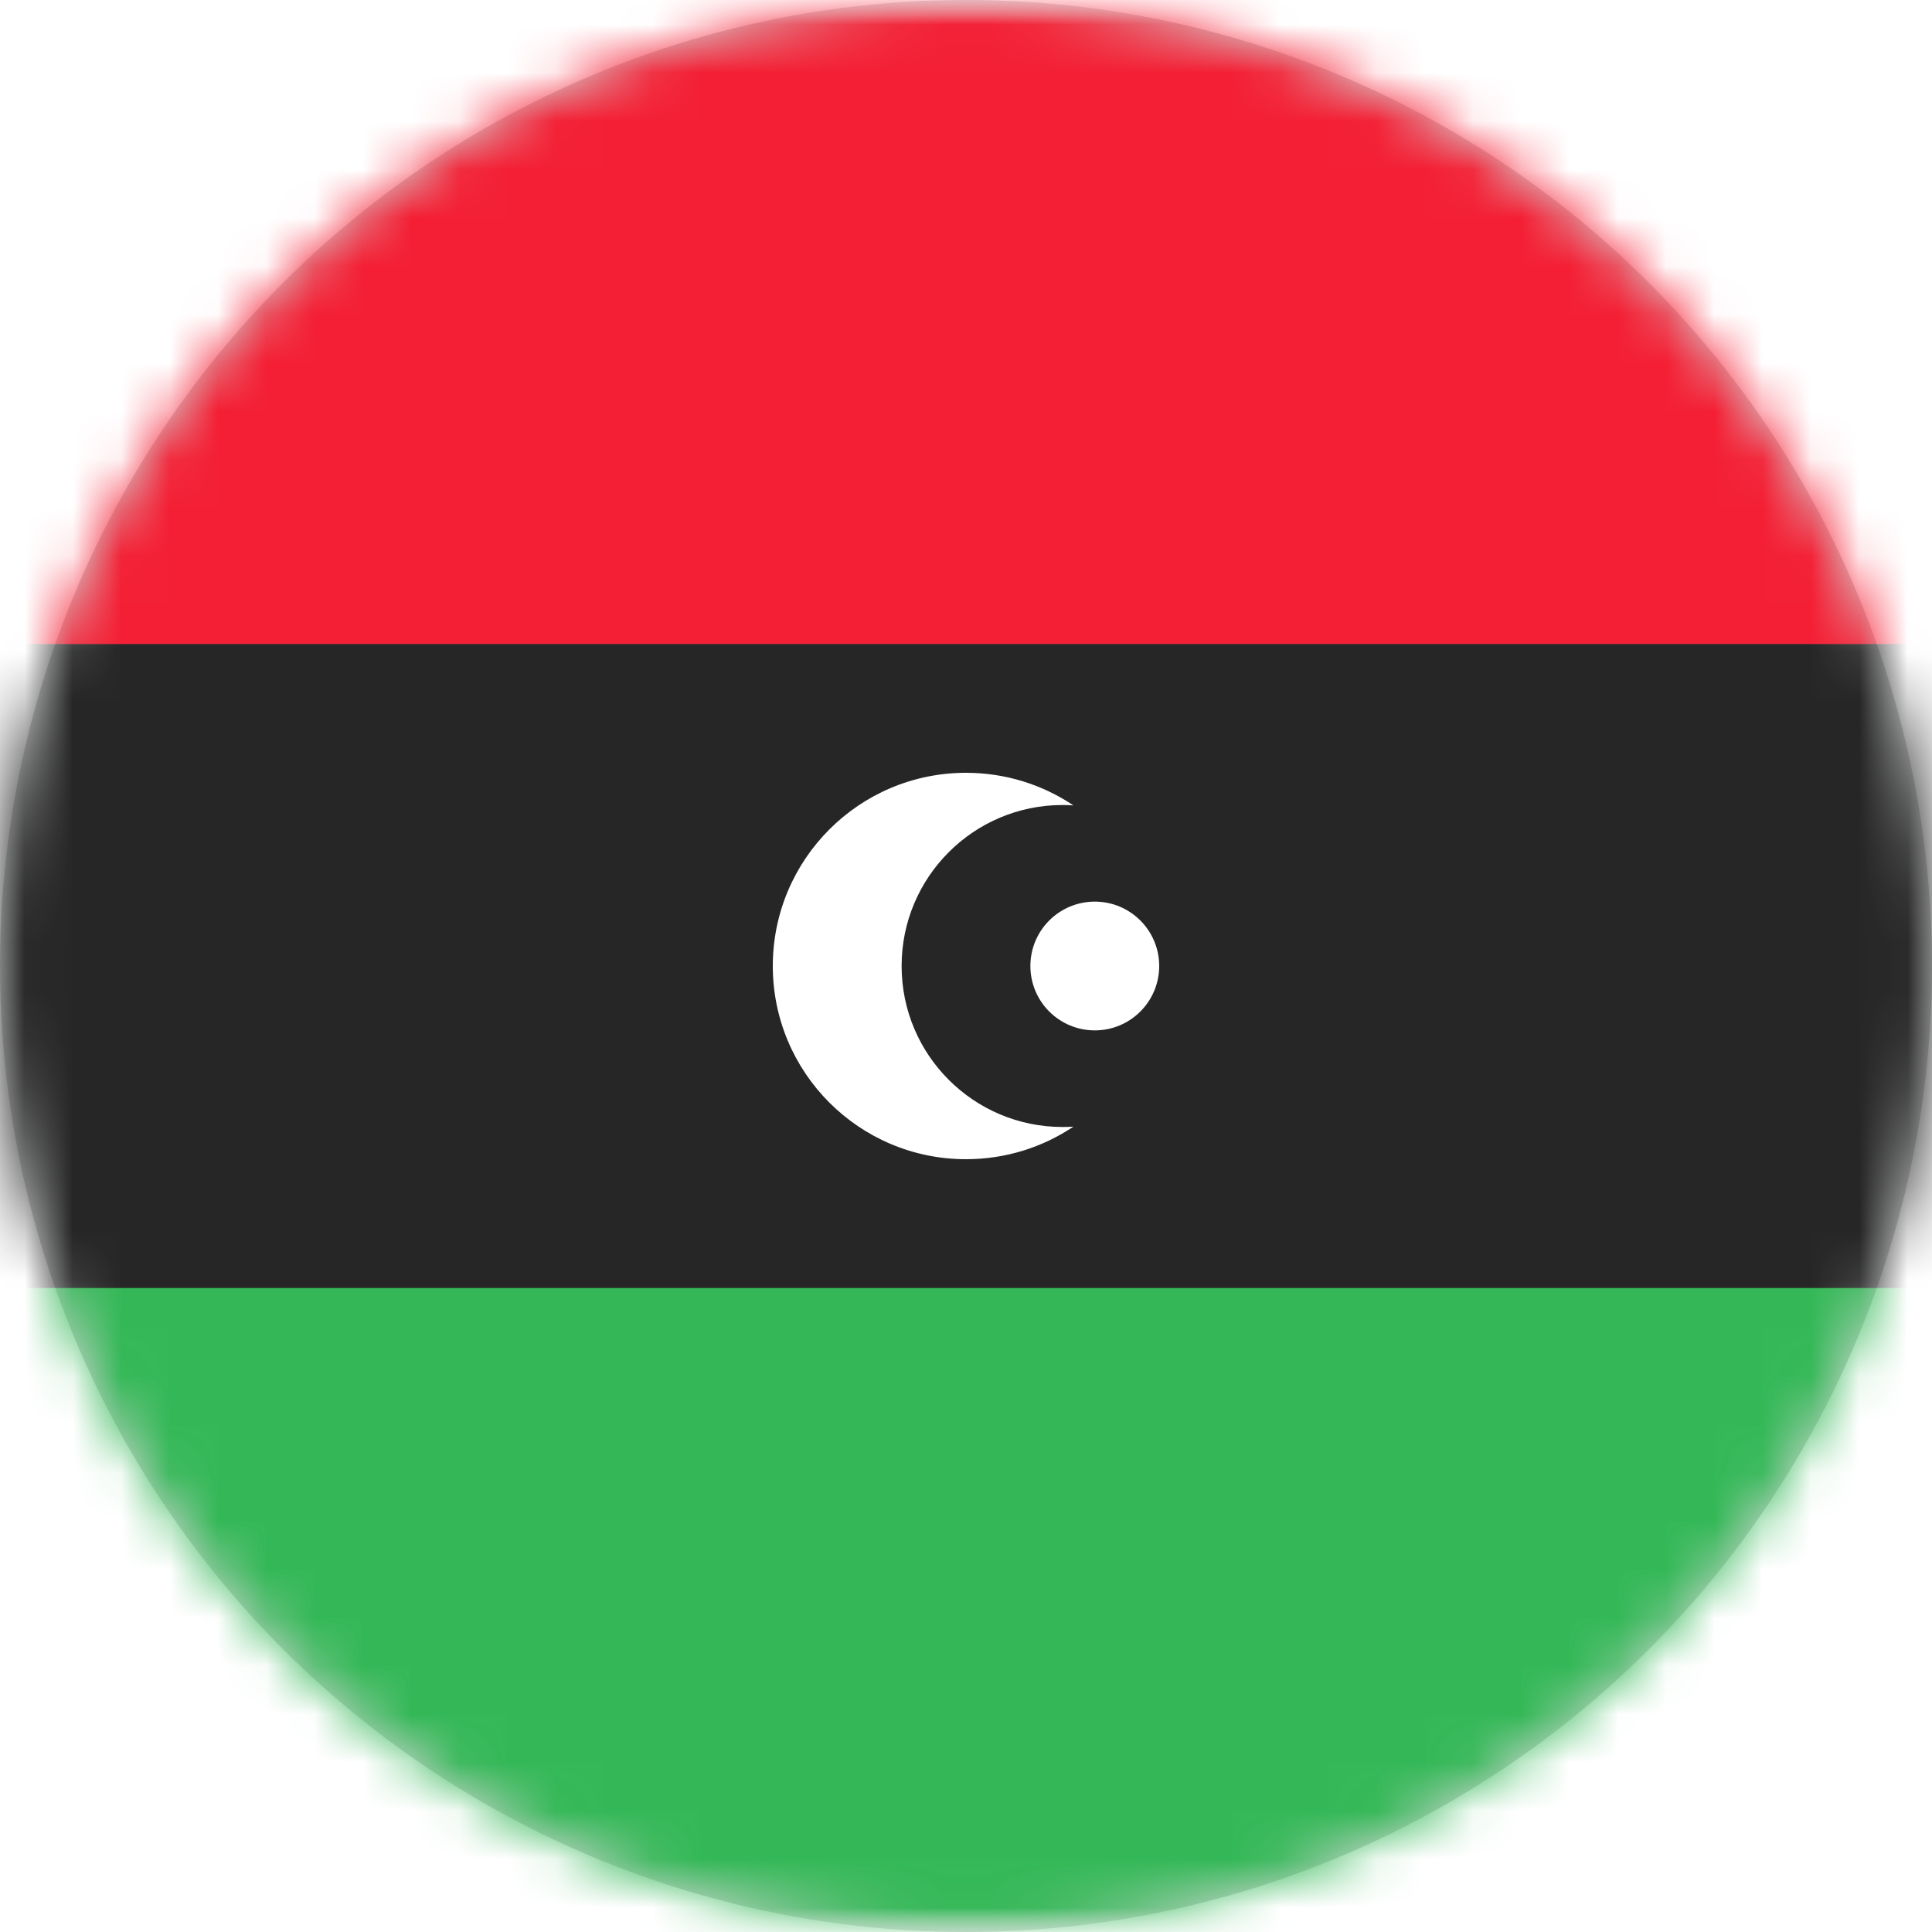
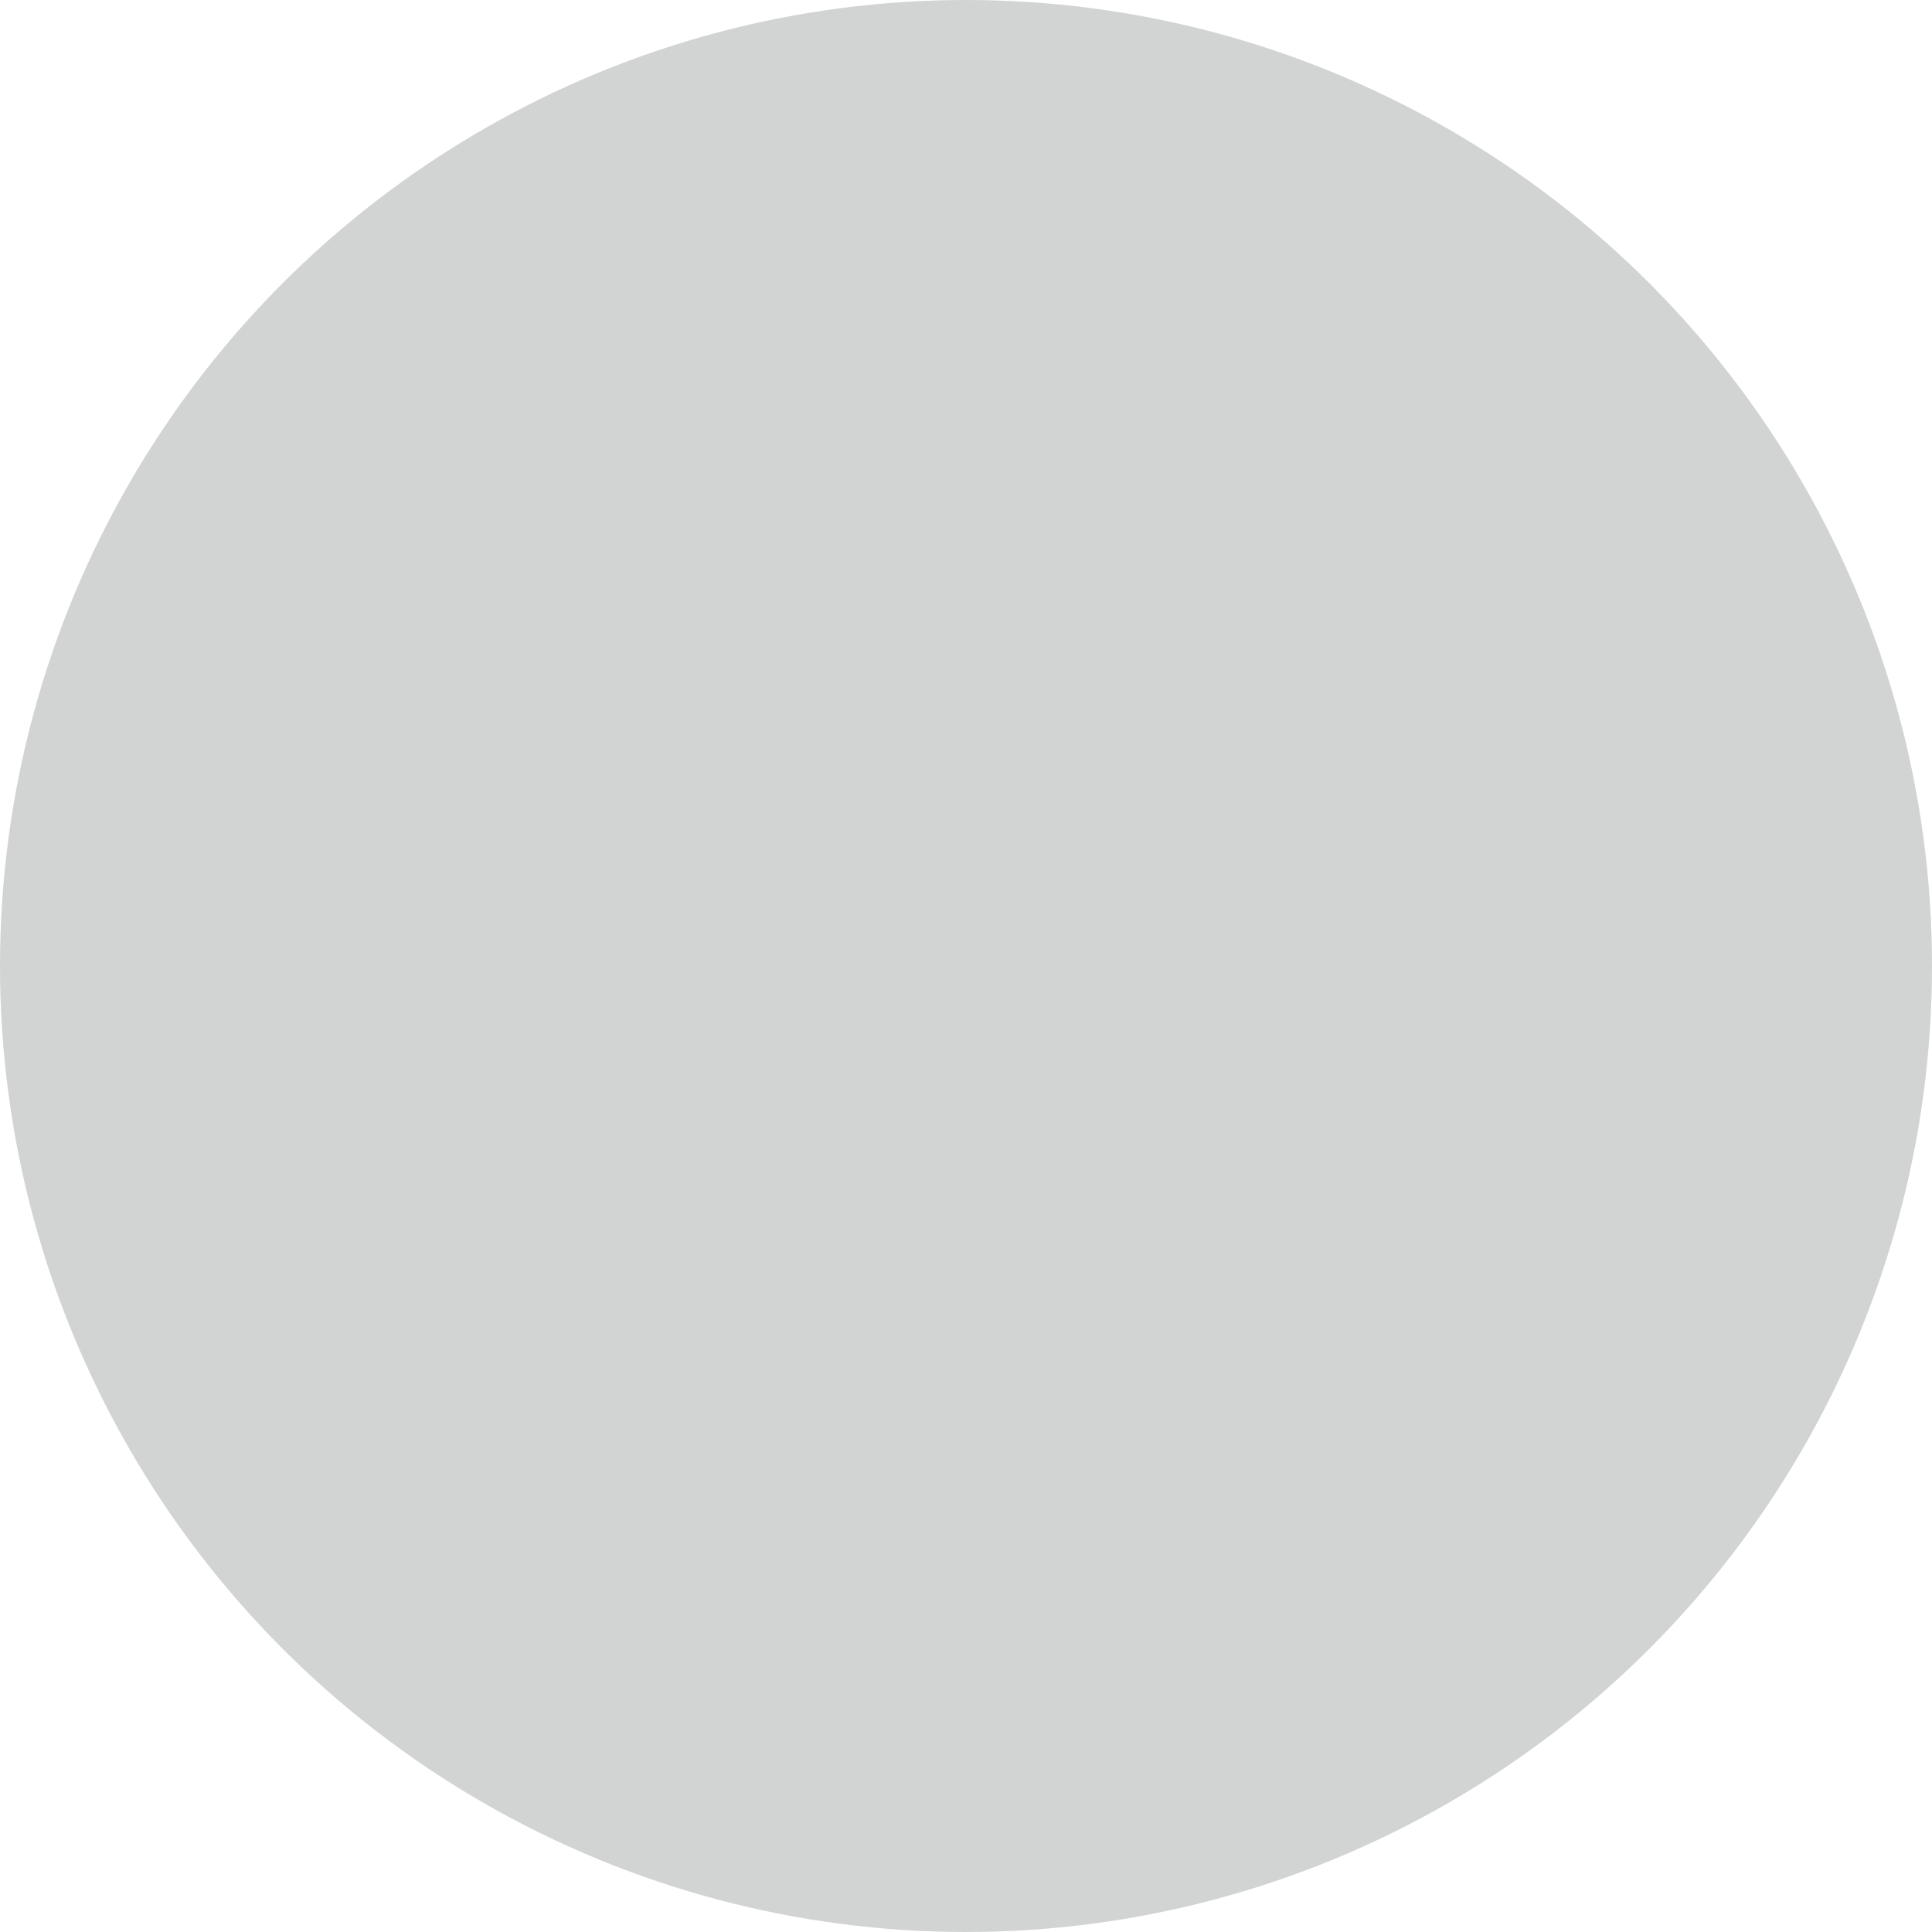
<svg xmlns="http://www.w3.org/2000/svg" xmlns:xlink="http://www.w3.org/1999/xlink" width="40px" height="40px" viewBox="0 0 40 40" version="1.1">
  <title>Libya-flag</title>
  <defs>
    <circle id="path-1" cx="20" cy="20" r="20" />
-     <rect id="path-3" x="0" y="0" width="56" height="40" rx="2" />
    <rect id="path-5" x="0" y="13.333" width="56" height="13.333" />
    <filter x="-2.7%" y="-11.3%" width="105.4%" height="122.5%" filterUnits="objectBoundingBox" id="filter-6">
      <feMorphology radius="0.5" operator="dilate" in="SourceAlpha" result="shadowSpreadOuter1" />
      <feOffset dx="0" dy="0" in="shadowSpreadOuter1" result="shadowOffsetOuter1" />
      <feColorMatrix values="0 0 0 0 0   0 0 0 0 0   0 0 0 0 0  0 0 0 0.06 0" type="matrix" in="shadowOffsetOuter1" />
    </filter>
    <rect id="path-7" x="0" y="26.667" width="56" height="13.333" />
    <filter x="-2.7%" y="-11.3%" width="105.4%" height="122.5%" filterUnits="objectBoundingBox" id="filter-8">
      <feMorphology radius="0.5" operator="dilate" in="SourceAlpha" result="shadowSpreadOuter1" />
      <feOffset dx="0" dy="0" in="shadowSpreadOuter1" result="shadowOffsetOuter1" />
      <feColorMatrix values="0 0 0 0 0   0 0 0 0 0   0 0 0 0 0  0 0 0 0.06 0" type="matrix" in="shadowOffsetOuter1" />
    </filter>
  </defs>
  <g id="Page-1" stroke="none" stroke-width="1" fill="none" fill-rule="evenodd">
    <g id="Libya-flag">
      <mask id="mask-2" fill="white">
        <use xlink:href="#path-1" />
      </mask>
      <use id="Mask" fill="#D1D4D3" xlink:href="#path-1" />
      <g id="Libya" mask="url(#mask-2)">
        <g transform="translate(-8, 0)">
          <mask id="mask-4" fill="white">
            <use xlink:href="#path-3" />
          </mask>
          <use id="Mask" stroke="none" fill="#FFFFFF" fill-rule="evenodd" xlink:href="#path-3" />
          <g id="Rectangle-2" stroke="none" fill="none" mask="url(#mask-4)">
            <use fill="black" fill-opacity="1" filter="url(#filter-6)" xlink:href="#path-5" />
            <use fill="#262626" fill-rule="evenodd" xlink:href="#path-5" />
          </g>
          <g id="Rectangle-2" stroke="none" fill="none" mask="url(#mask-4)">
            <use fill="black" fill-opacity="1" filter="url(#filter-8)" xlink:href="#path-7" />
            <use fill="#34B857" fill-rule="evenodd" xlink:href="#path-7" />
          </g>
          <rect id="Rectangle-2" stroke="none" fill="#F41F34" fill-rule="evenodd" mask="url(#mask-4)" x="0" y="0" width="56" height="13.333" />
-           <path d="M28,16 C28.823,16 29.588,16.248 30.224,16.675 C30.15,16.669 30.075,16.667 30,16.667 C28.159,16.667 26.667,18.159 26.667,20 C26.667,21.841 28.159,23.333 30,23.333 C30.075,23.333 30.15,23.331 30.224,23.326 C29.588,23.752 28.823,24 28,24 C25.791,24 24,22.209 24,20 C24,17.791 25.791,16 28,16 Z M30.667,18.667 C31.403,18.667 32,19.264 32,20 C32,20.736 31.403,21.333 30.667,21.333 C29.93,21.333 29.333,20.736 29.333,20 C29.333,19.264 29.93,18.667 30.667,18.667 Z" id="Oval-68" stroke="none" fill="#FFFFFF" fill-rule="evenodd" mask="url(#mask-4)" />
        </g>
      </g>
    </g>
  </g>
</svg>